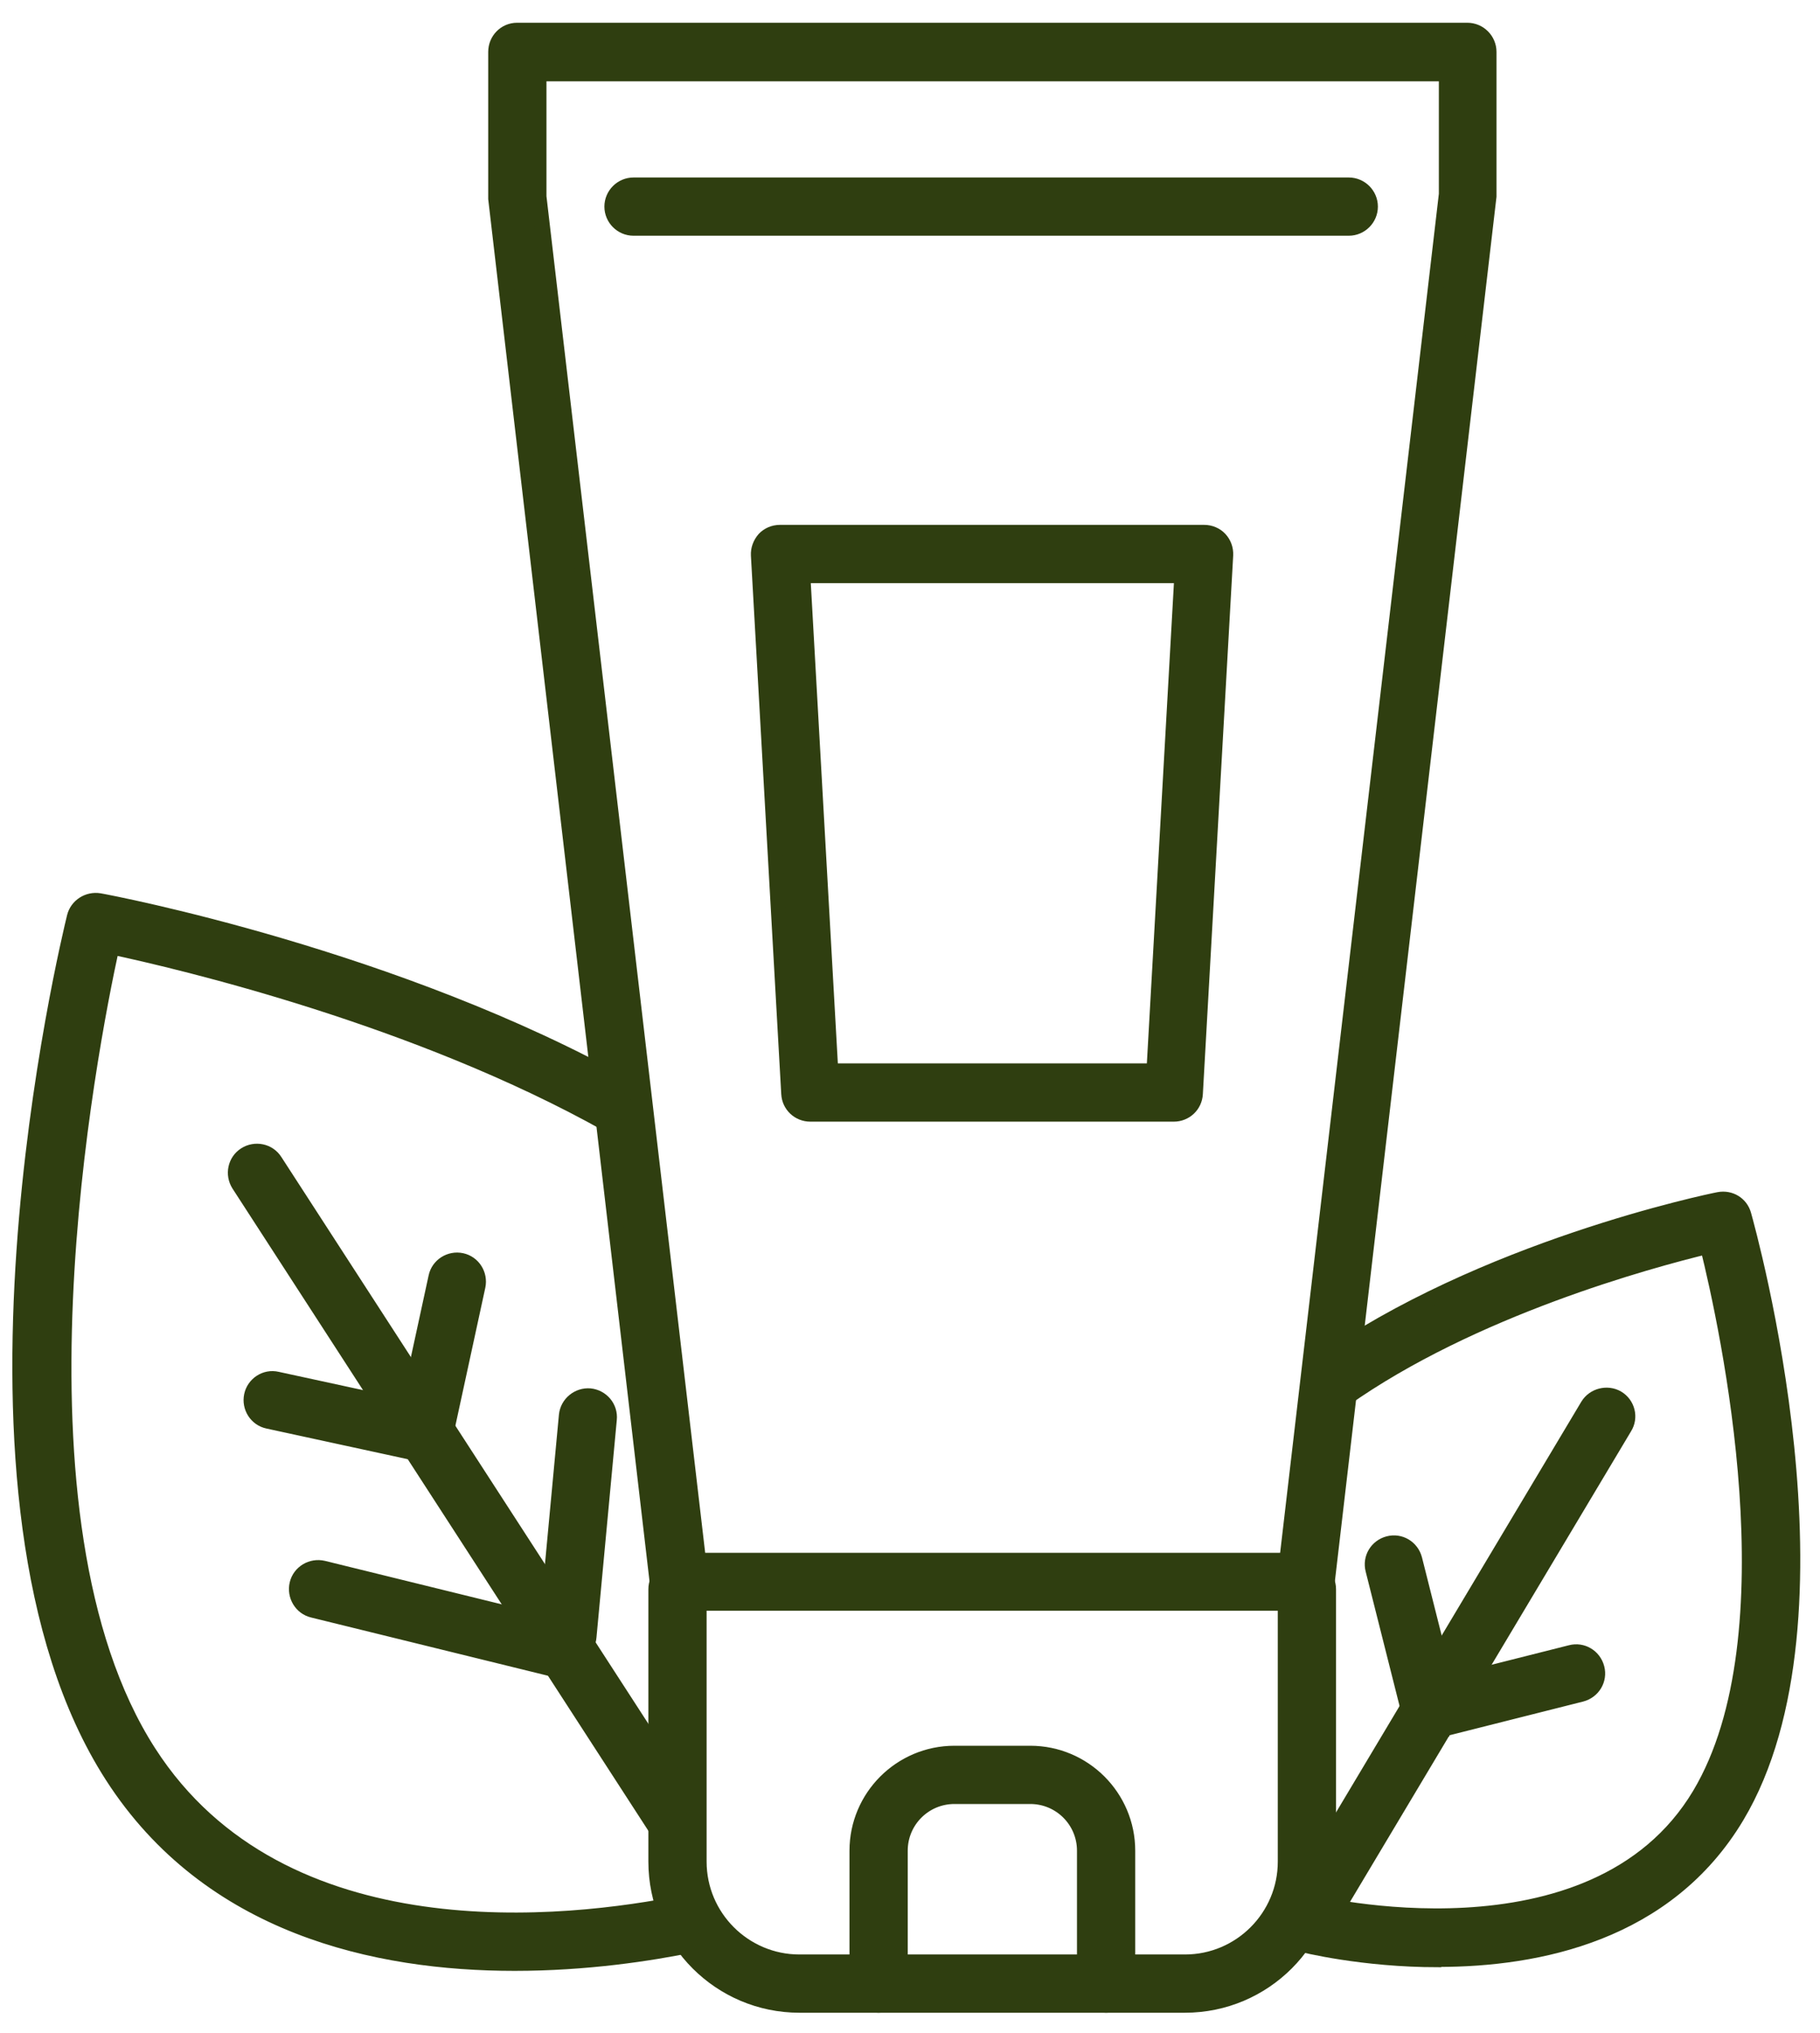
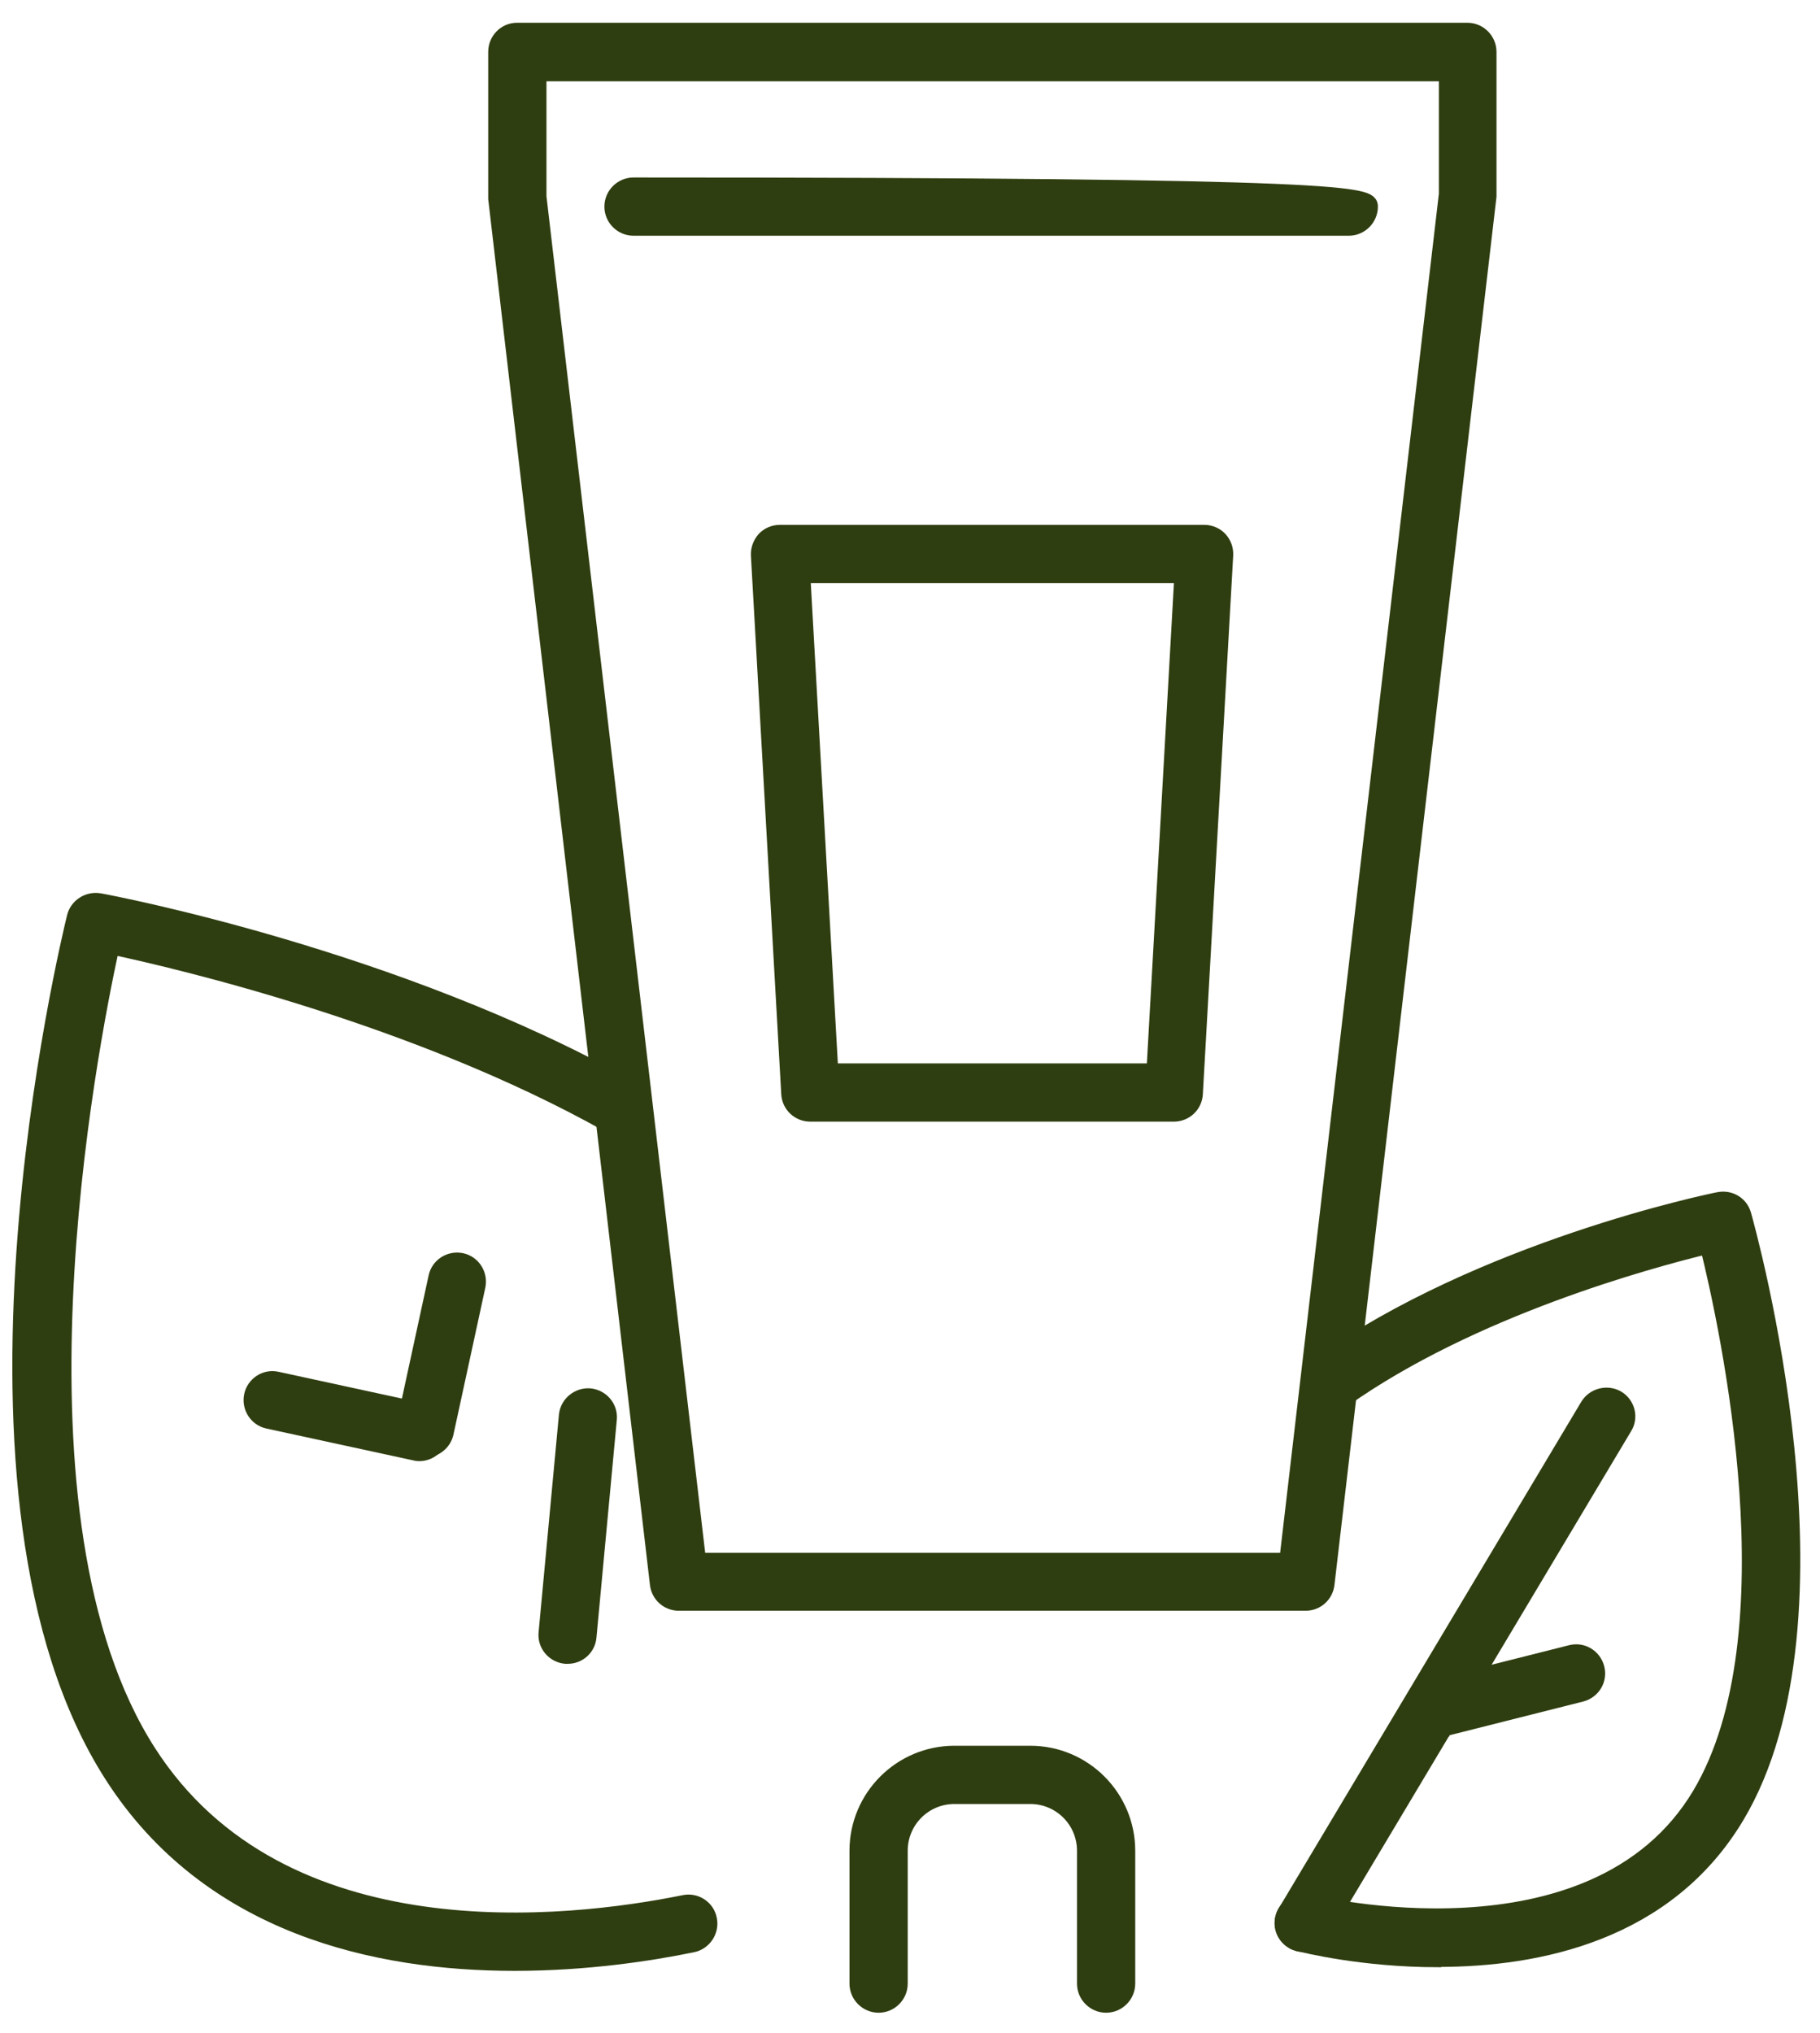
<svg xmlns="http://www.w3.org/2000/svg" width="60" height="67" viewBox="0 0 60 67" fill="none">
  <path d="M43.045 52.84H22.375C22.015 52.84 21.715 52.57 21.675 52.21L16.345 6.55V1.71C16.345 1.32 16.655 1 17.045 1H48.375C48.765 1 49.085 1.32 49.085 1.71V6.47L43.745 52.21C43.705 52.57 43.405 52.84 43.045 52.84ZM23.015 51.43H42.425L47.685 6.4V2.43H17.765V6.48L23.025 51.43H23.015Z" fill="#2F3E10" stroke="#2F3E10" stroke-width="0.5" />
-   <path d="M44.465 7.52H20.885C20.495 7.52 20.175 7.2 20.175 6.81C20.175 6.42 20.495 6.1 20.885 6.1H44.465C44.855 6.1 45.175 6.42 45.175 6.81C45.175 7.2 44.855 7.52 44.465 7.52Z" fill="#2F3E10" stroke="#2F3E10" stroke-width="0.5" />
-   <path d="M39.065 66.09H26.355C23.745 66.09 21.625 63.97 21.625 61.36V52.38C21.625 51.99 21.945 51.67 22.335 51.67C22.725 51.67 23.045 51.99 23.045 52.38V61.36C23.045 63.19 24.535 64.67 26.355 64.67H39.065C40.895 64.67 42.375 63.18 42.375 61.36V52.38C42.375 51.99 42.695 51.67 43.085 51.67C43.475 51.67 43.795 51.99 43.795 52.38V61.36C43.795 63.97 41.675 66.09 39.065 66.09Z" fill="#2F3E10" stroke="#2F3E10" stroke-width="0.5" />
+   <path d="M44.465 7.52H20.885C20.495 7.52 20.175 7.2 20.175 6.81C20.175 6.42 20.495 6.1 20.885 6.1C44.855 6.1 45.175 6.42 45.175 6.81C45.175 7.2 44.855 7.52 44.465 7.52Z" fill="#2F3E10" stroke="#2F3E10" stroke-width="0.5" />
  <path d="M36.465 66.09C36.075 66.09 35.755 65.77 35.755 65.38V61C35.755 60.01 34.955 59.21 33.965 59.21H31.465C30.475 59.21 29.675 60.01 29.675 61V65.38C29.675 65.77 29.355 66.09 28.965 66.09C28.575 66.09 28.255 65.77 28.255 65.38V61C28.255 59.23 29.695 57.79 31.465 57.79H33.965C35.735 57.79 37.175 59.23 37.175 61V65.38C37.175 65.77 36.855 66.09 36.465 66.09Z" fill="#2F3E10" stroke="#2F3E10" stroke-width="0.5" />
  <path d="M16.965 64.71C12.405 64.71 6.905 63.51 3.705 58.54C-2.205 49.37 2.265 31 2.455 30.22C2.545 29.86 2.905 29.63 3.275 29.69C3.675 29.76 13.095 31.55 20.745 35.84C21.085 36.03 21.205 36.46 21.015 36.8C20.825 37.14 20.395 37.26 20.055 37.07C13.745 33.53 5.975 31.7 3.685 31.21C2.945 34.59 -0.065 50.04 4.905 57.76C9.285 64.57 18.705 63.49 22.555 62.71C22.935 62.63 23.315 62.88 23.385 63.26C23.465 63.64 23.215 64.02 22.835 64.1C21.425 64.39 19.325 64.71 16.965 64.71Z" fill="#2F3E10" stroke="#2F3E10" stroke-width="0.5" />
-   <path d="M18.295 55.01C18.235 55.01 18.185 55.01 18.125 54.99L10.315 53.07C9.935 52.98 9.705 52.59 9.795 52.21C9.885 51.83 10.275 51.6 10.655 51.69L18.465 53.61C18.845 53.7 19.075 54.09 18.985 54.47C18.905 54.79 18.615 55.01 18.295 55.01Z" fill="#2F3E10" stroke="#2F3E10" stroke-width="0.5" />
-   <path d="M22.215 60.59C21.985 60.59 21.755 60.48 21.625 60.27L7.875 39.04C7.665 38.71 7.755 38.27 8.085 38.06C8.415 37.85 8.855 37.94 9.065 38.27L22.815 59.5C23.025 59.83 22.935 60.27 22.605 60.48C22.485 60.56 22.355 60.59 22.225 60.59H22.215Z" fill="#2F3E10" stroke="#2F3E10" stroke-width="0.5" />
  <path d="M13.825 47.91C13.825 47.91 13.725 47.91 13.675 47.89L8.835 46.84C8.455 46.76 8.215 46.38 8.295 46C8.375 45.62 8.755 45.37 9.135 45.46L13.975 46.51C14.355 46.59 14.595 46.97 14.515 47.35C14.445 47.68 14.145 47.91 13.825 47.91Z" fill="#2F3E10" stroke="#2F3E10" stroke-width="0.5" />
  <path d="M14.015 47.79C14.015 47.79 13.915 47.79 13.865 47.77C13.485 47.69 13.245 47.31 13.325 46.93L14.375 42.09C14.455 41.71 14.835 41.47 15.215 41.55C15.595 41.63 15.835 42.01 15.755 42.39L14.705 47.23C14.635 47.56 14.335 47.79 14.015 47.79Z" fill="#2F3E10" stroke="#2F3E10" stroke-width="0.5" />
  <path d="M47.405 64.59C44.925 64.59 42.985 64.11 42.805 64.06C42.425 63.96 42.195 63.58 42.295 63.2C42.395 62.82 42.775 62.6 43.155 62.69C43.245 62.71 52.535 65.01 56.035 59.15C59.175 53.89 56.955 43.74 56.295 41.08C54.355 41.55 48.535 43.13 44.295 46.13C43.975 46.36 43.535 46.28 43.305 45.96C43.075 45.64 43.155 45.2 43.475 44.97C48.845 41.16 56.345 39.6 56.665 39.54C57.035 39.47 57.385 39.68 57.485 40.04C57.635 40.58 61.185 53.3 57.255 59.87C54.945 63.73 50.705 64.58 47.415 64.58L47.405 64.59Z" fill="#2F3E10" stroke="#2F3E10" stroke-width="0.5" />
  <path d="M42.975 64.09C42.855 64.09 42.725 64.06 42.615 63.99C42.275 63.79 42.165 63.35 42.375 63.02L52.345 46.33C52.545 46 52.985 45.89 53.315 46.08C53.655 46.28 53.765 46.72 53.555 47.05L43.585 63.74C43.455 63.96 43.215 64.08 42.975 64.08V64.09Z" fill="#2F3E10" stroke="#2F3E10" stroke-width="0.5" />
-   <path d="M47.075 56.72C46.755 56.72 46.465 56.51 46.385 56.18L45.265 51.74C45.165 51.36 45.395 50.98 45.775 50.88C46.155 50.78 46.535 51.01 46.635 51.39L47.755 55.83C47.855 56.21 47.625 56.59 47.245 56.69C47.185 56.7 47.125 56.71 47.075 56.71V56.72Z" fill="#2F3E10" stroke="#2F3E10" stroke-width="0.5" />
  <path d="M47.524 56.99C47.204 56.99 46.914 56.78 46.834 56.45C46.734 56.07 46.964 55.69 47.344 55.59L51.784 54.47C52.164 54.37 52.544 54.6 52.644 54.98C52.744 55.36 52.514 55.74 52.134 55.84L47.694 56.96C47.634 56.97 47.574 56.98 47.524 56.98V56.99Z" fill="#2F3E10" stroke="#2F3E10" stroke-width="0.5" />
  <path d="M18.715 54.59C18.715 54.59 18.675 54.59 18.645 54.59C18.255 54.55 17.965 54.21 18.005 53.82L18.675 46.65C18.715 46.26 19.065 45.98 19.445 46.01C19.835 46.05 20.125 46.39 20.085 46.78L19.415 53.95C19.385 54.32 19.075 54.59 18.715 54.59Z" fill="#2F3E10" stroke="#2F3E10" stroke-width="0.5" />
  <path d="M38.715 36.72H26.715C26.335 36.72 26.025 36.43 26.005 36.05L25.005 18.3C24.995 18.11 25.065 17.92 25.195 17.77C25.325 17.63 25.515 17.55 25.705 17.55H39.705C39.895 17.55 40.085 17.63 40.215 17.77C40.345 17.91 40.415 18.1 40.405 18.3L39.405 36.05C39.385 36.43 39.075 36.72 38.695 36.72H38.715ZM27.385 35.3H38.045L38.965 18.97H26.465L27.385 35.3Z" fill="#2F3E10" stroke="#2F3E10" stroke-width="0.5" />
</svg>